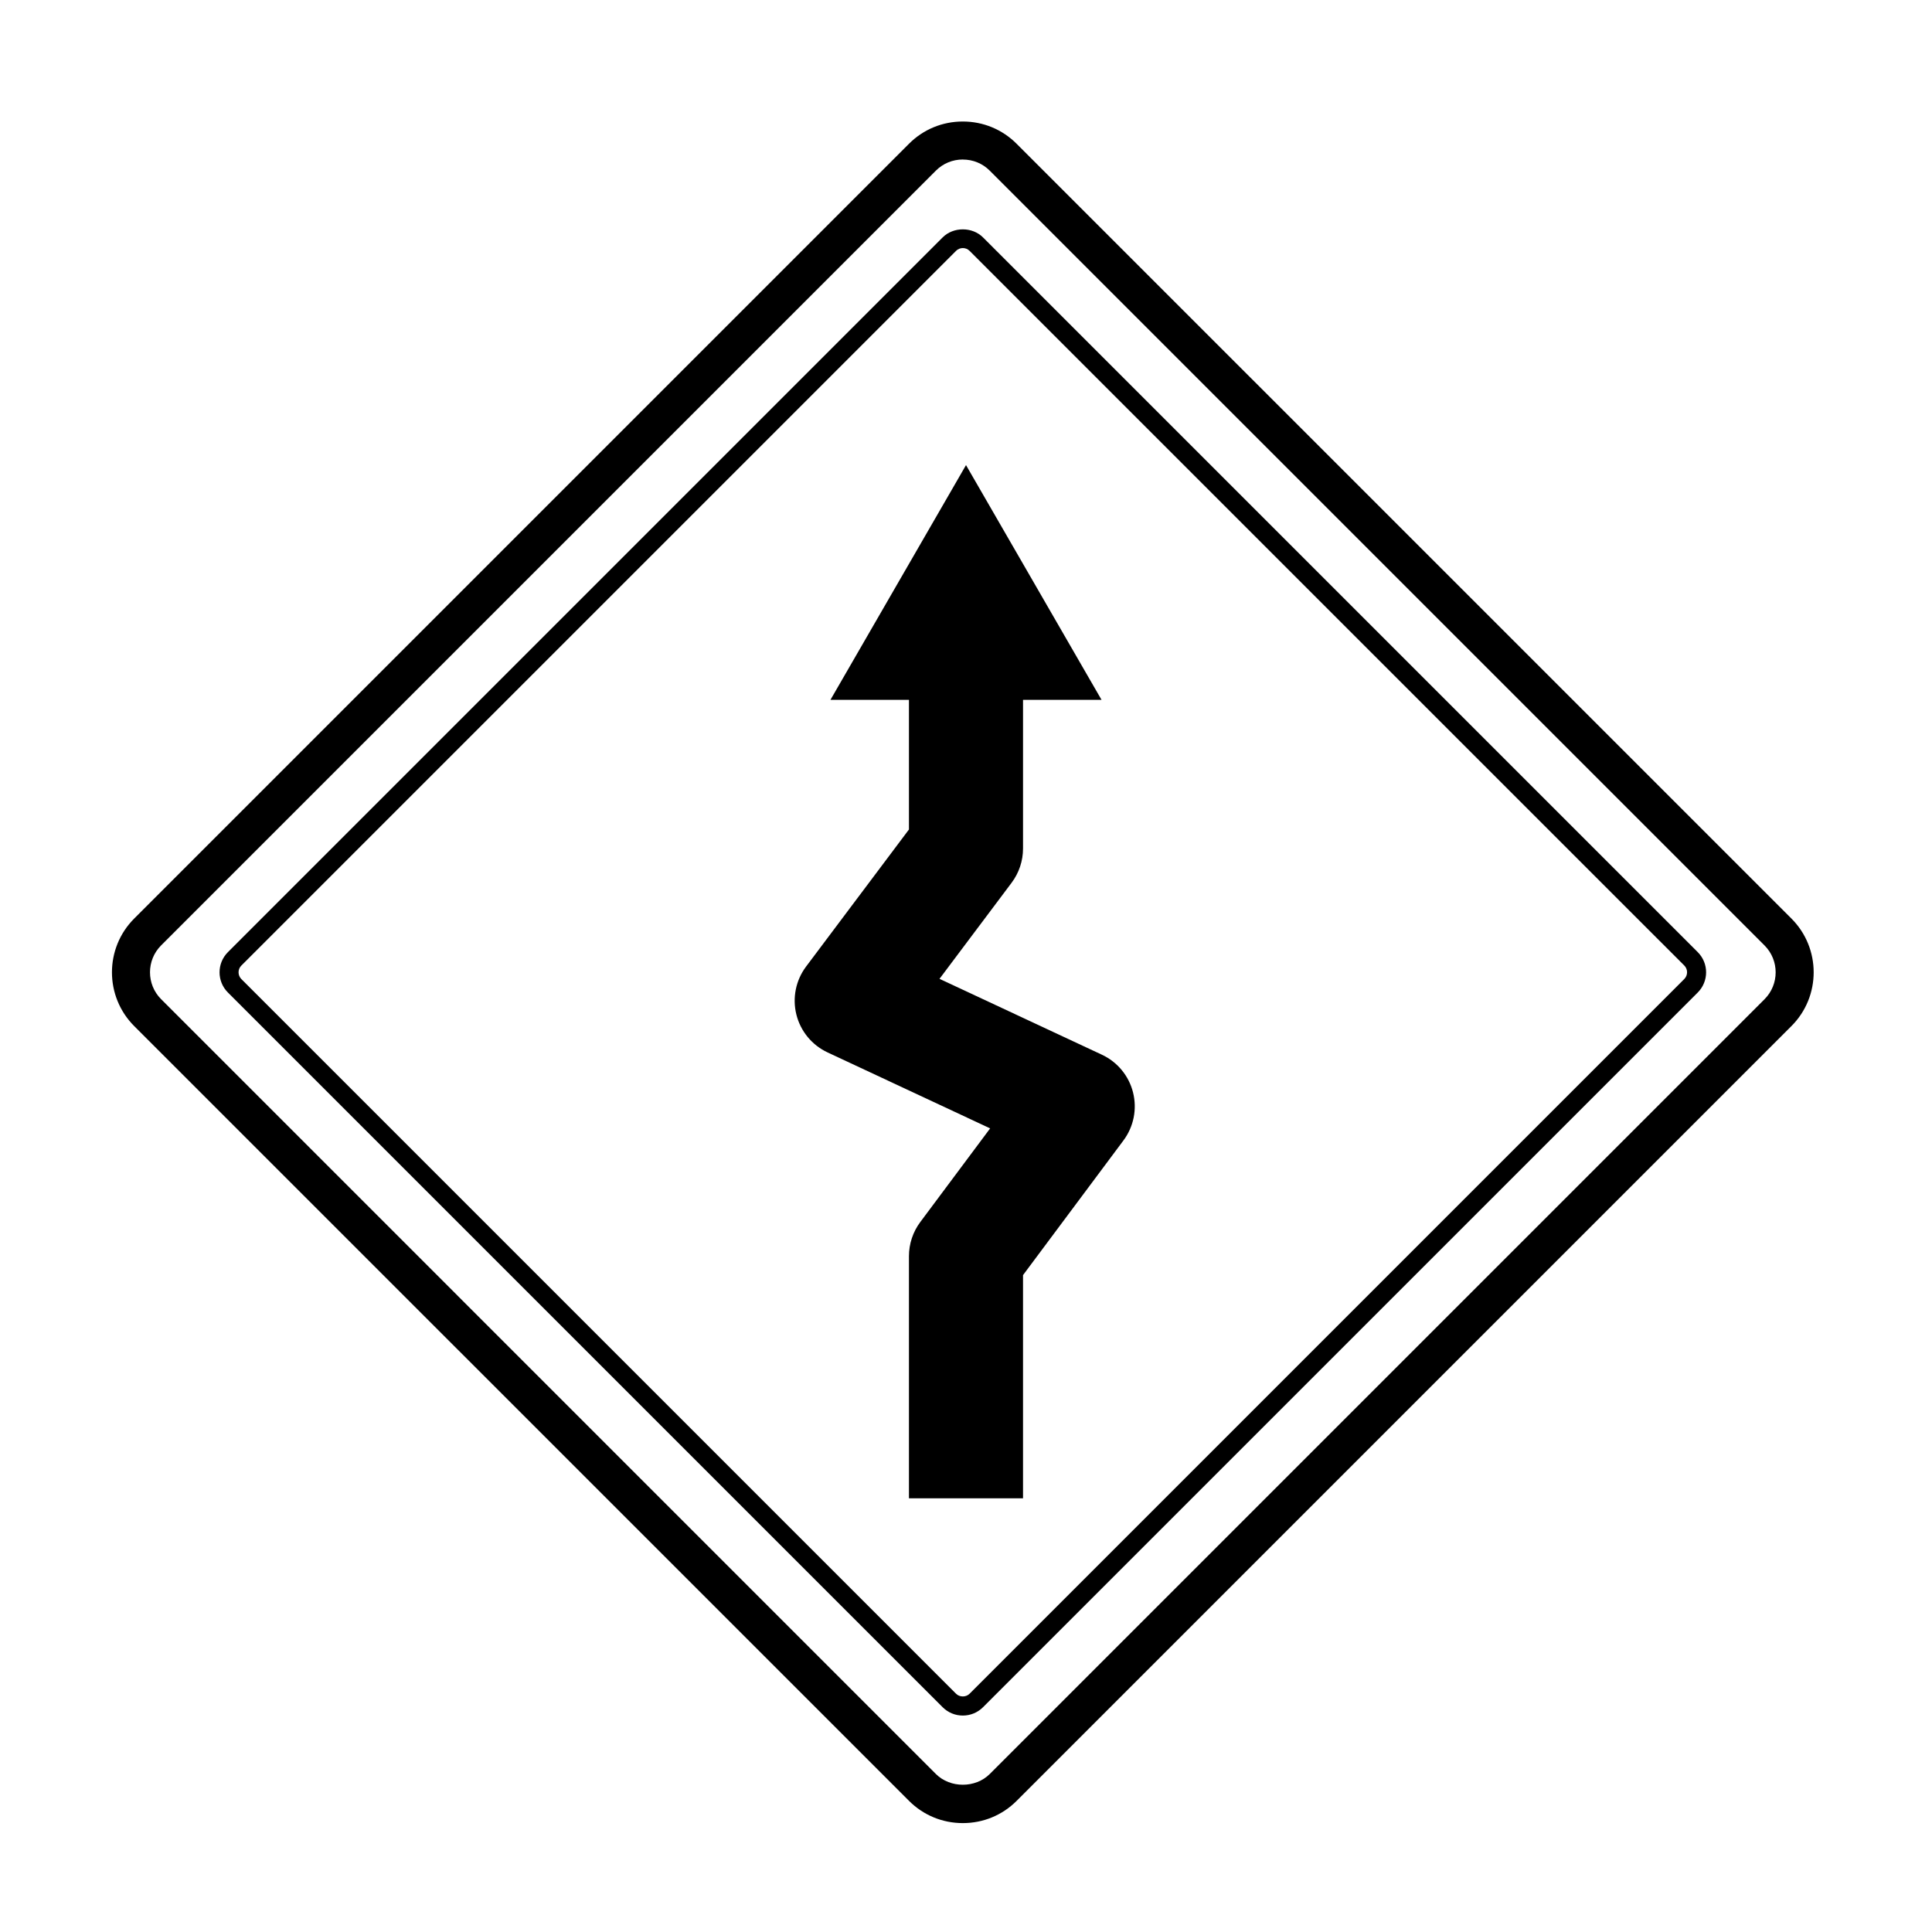
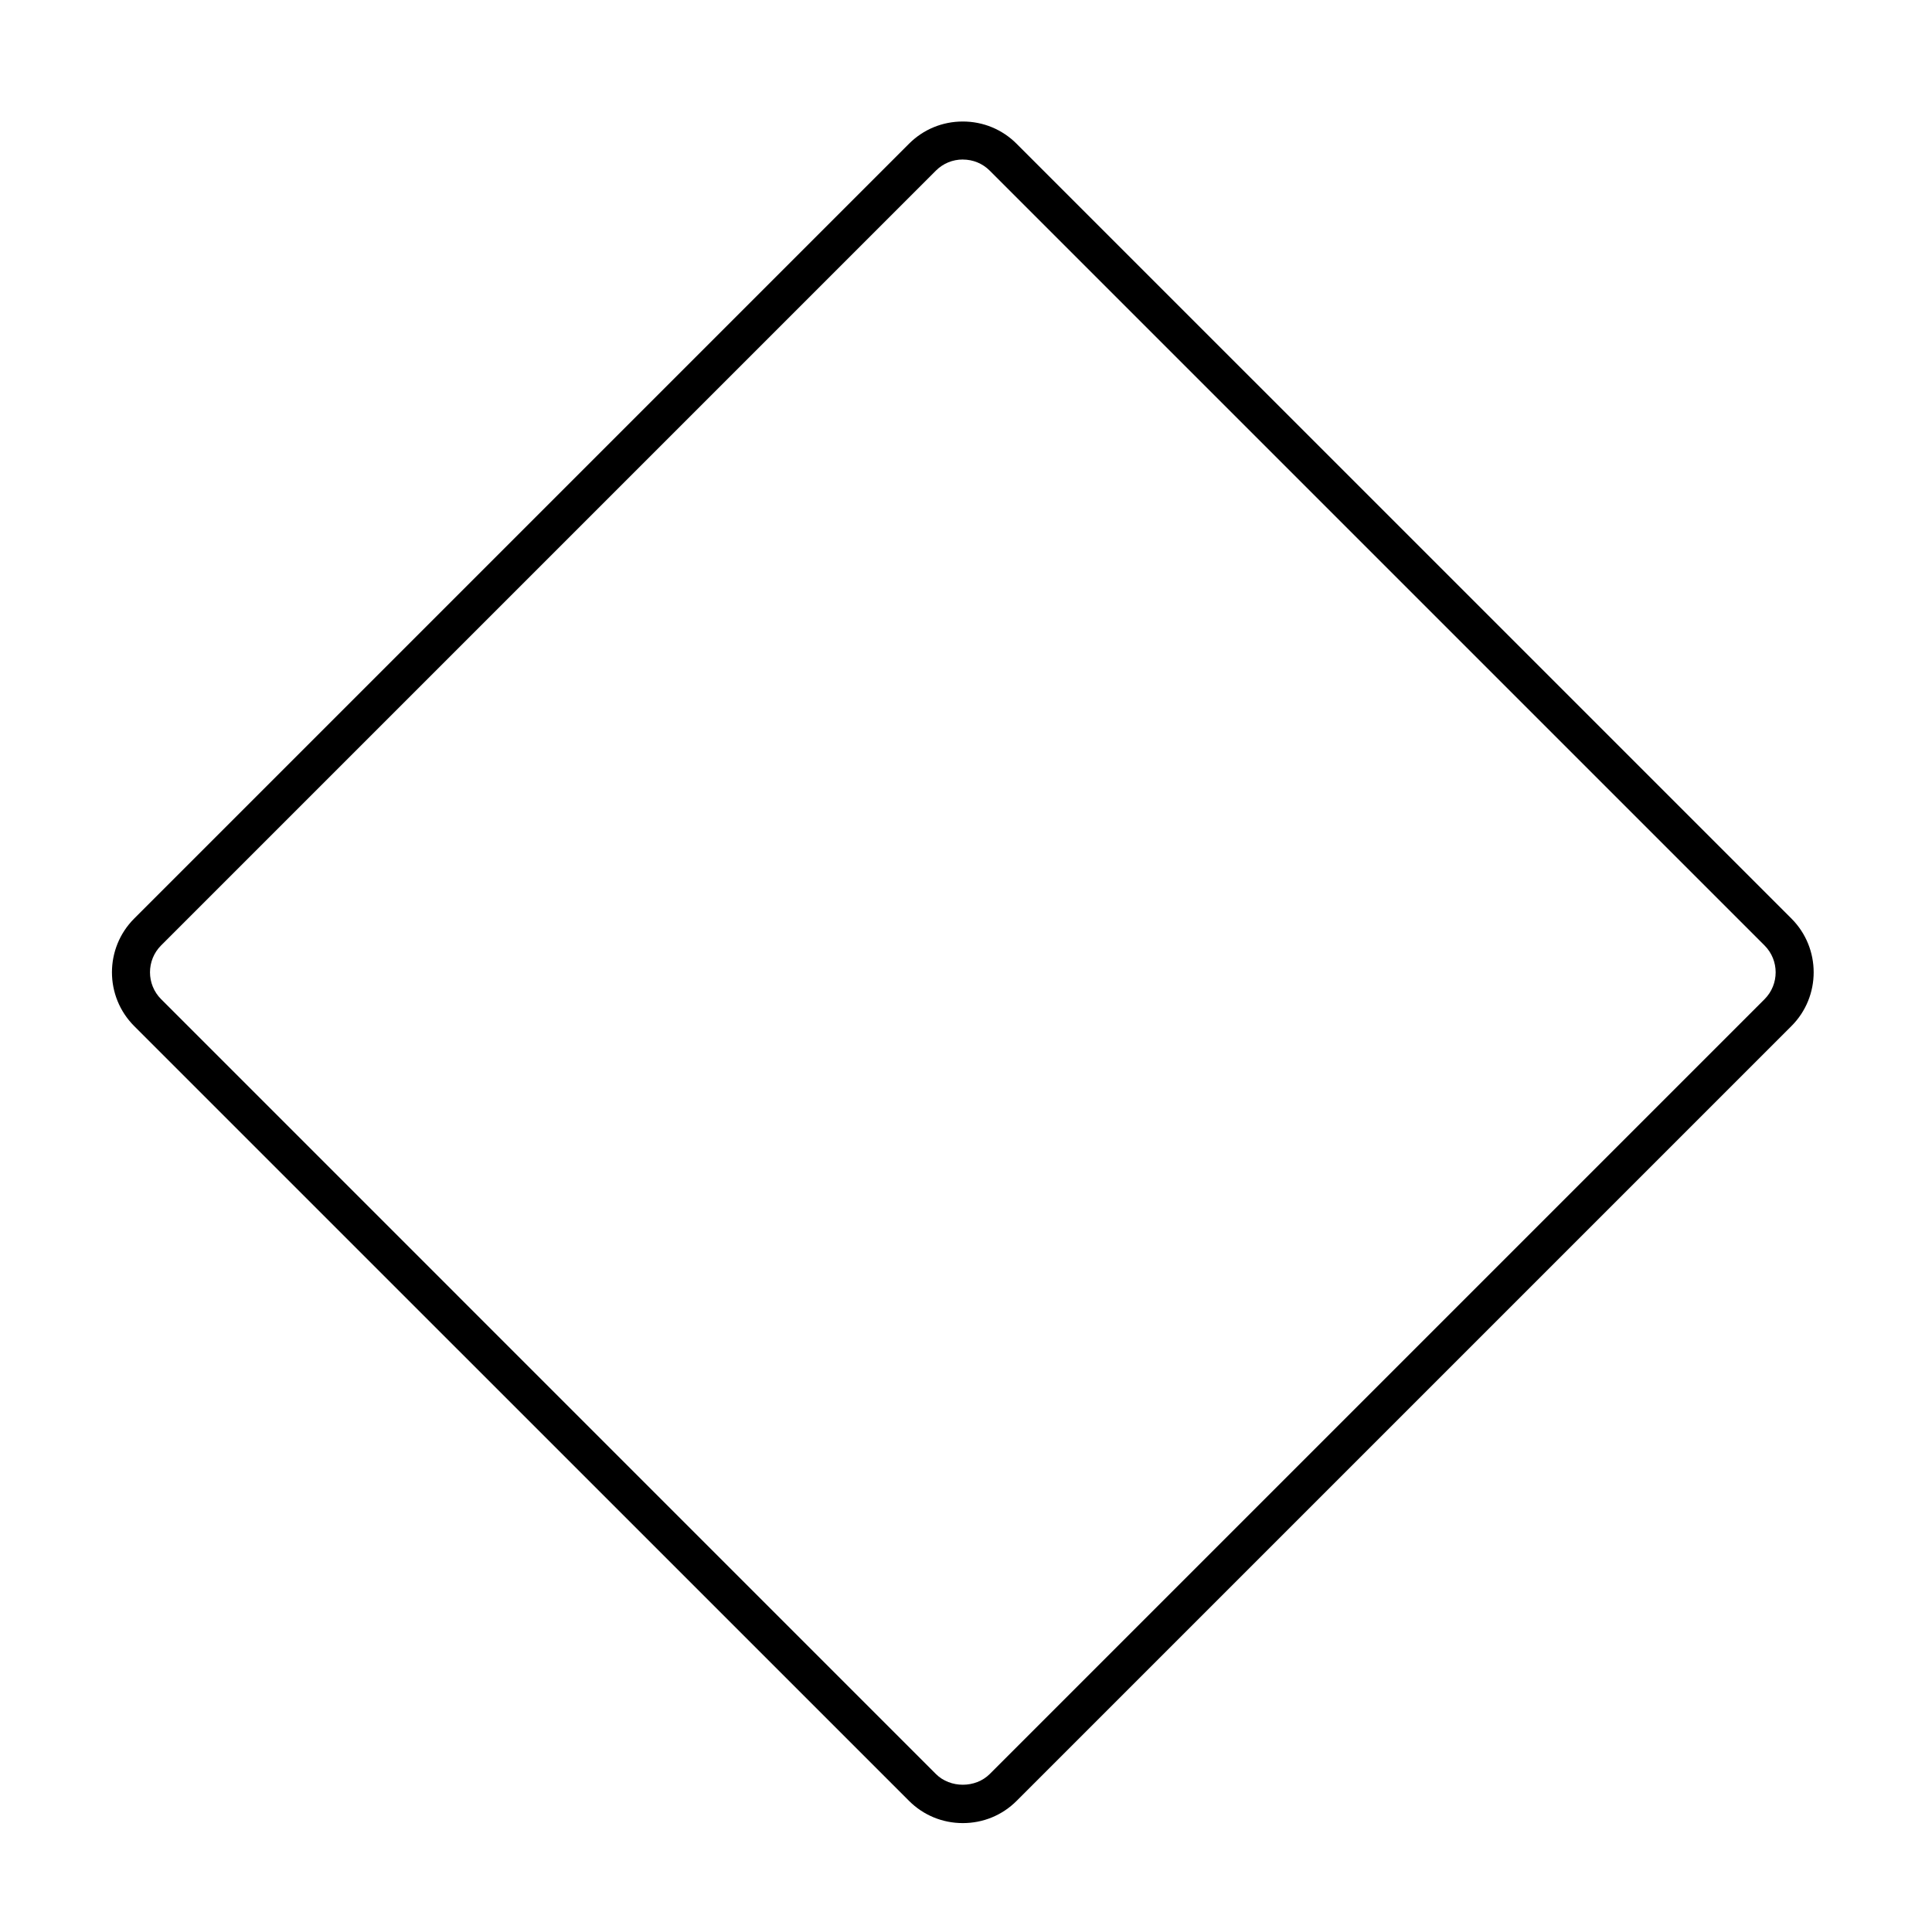
<svg xmlns="http://www.w3.org/2000/svg" fill="#000000" width="800px" height="800px" version="1.1" viewBox="144 144 512 512">
  <g>
    <path d="m399.16 627.14c-5.394 0-10.453-2.086-14.246-5.879l-205.35-205.34c-7.859-7.856-7.859-20.641 0-28.496l205.34-205.34c3.793-3.793 8.852-5.883 14.246-5.883 5.394 0 10.453 2.09 14.246 5.883l205.35 205.34c7.859 7.859 7.859 20.645 0 28.496l-205.34 205.34c-3.793 3.793-8.852 5.879-14.246 5.879zm0-440.87c-2.707 0-5.234 1.043-7.125 2.934l-205.34 205.34c-3.926 3.93-3.926 10.316 0 14.246l205.34 205.35c3.777 3.777 10.469 3.777 14.246 0l205.34-205.34c3.926-3.93 3.926-10.316 0-14.246l-205.34-205.34c-1.887-1.891-4.418-2.934-7.121-2.934z" />
-     <path d="m399.16 598.64c-2.019 0-3.918-0.781-5.344-2.207l-189.42-189.41c-2.949-2.949-2.949-7.742 0-10.691l189.42-189.42c2.84-2.84 7.844-2.84 10.688 0l189.42 189.42c2.949 2.941 2.949 7.738 0 10.691l-189.42 189.41c-1.426 1.422-3.324 2.207-5.344 2.207zm0-388.9c-0.68 0-1.309 0.262-1.785 0.73l-189.42 189.42c-0.984 0.984-0.977 2.578 0 3.566l189.42 189.41c0.945 0.945 2.621 0.945 3.562 0l189.42-189.42c0.977-0.984 0.984-2.586 0-3.566l-189.42-189.41c-0.473-0.469-1.102-0.73-1.781-0.73z" />
-     <path d="m444.27 433.51c-1.109-4.41-4.141-8.082-8.262-10.004l-43.031-20.105 19.109-25.461c1.965-2.621 3.027-5.801 3.027-9.074v-39.398h20.809l-35.918-62.211-35.926 62.211h20.805v34.355l-27.258 36.316c-2.731 3.641-3.68 8.316-2.574 12.734 1.102 4.418 4.137 8.098 8.266 10.027l43.082 20.133-18.516 24.824c-1.945 2.609-3 5.781-3 9.039v64.172h30.23v-59.152l26.609-35.68c2.723-3.648 3.66-8.32 2.547-12.727z" />
  </g>
</svg>